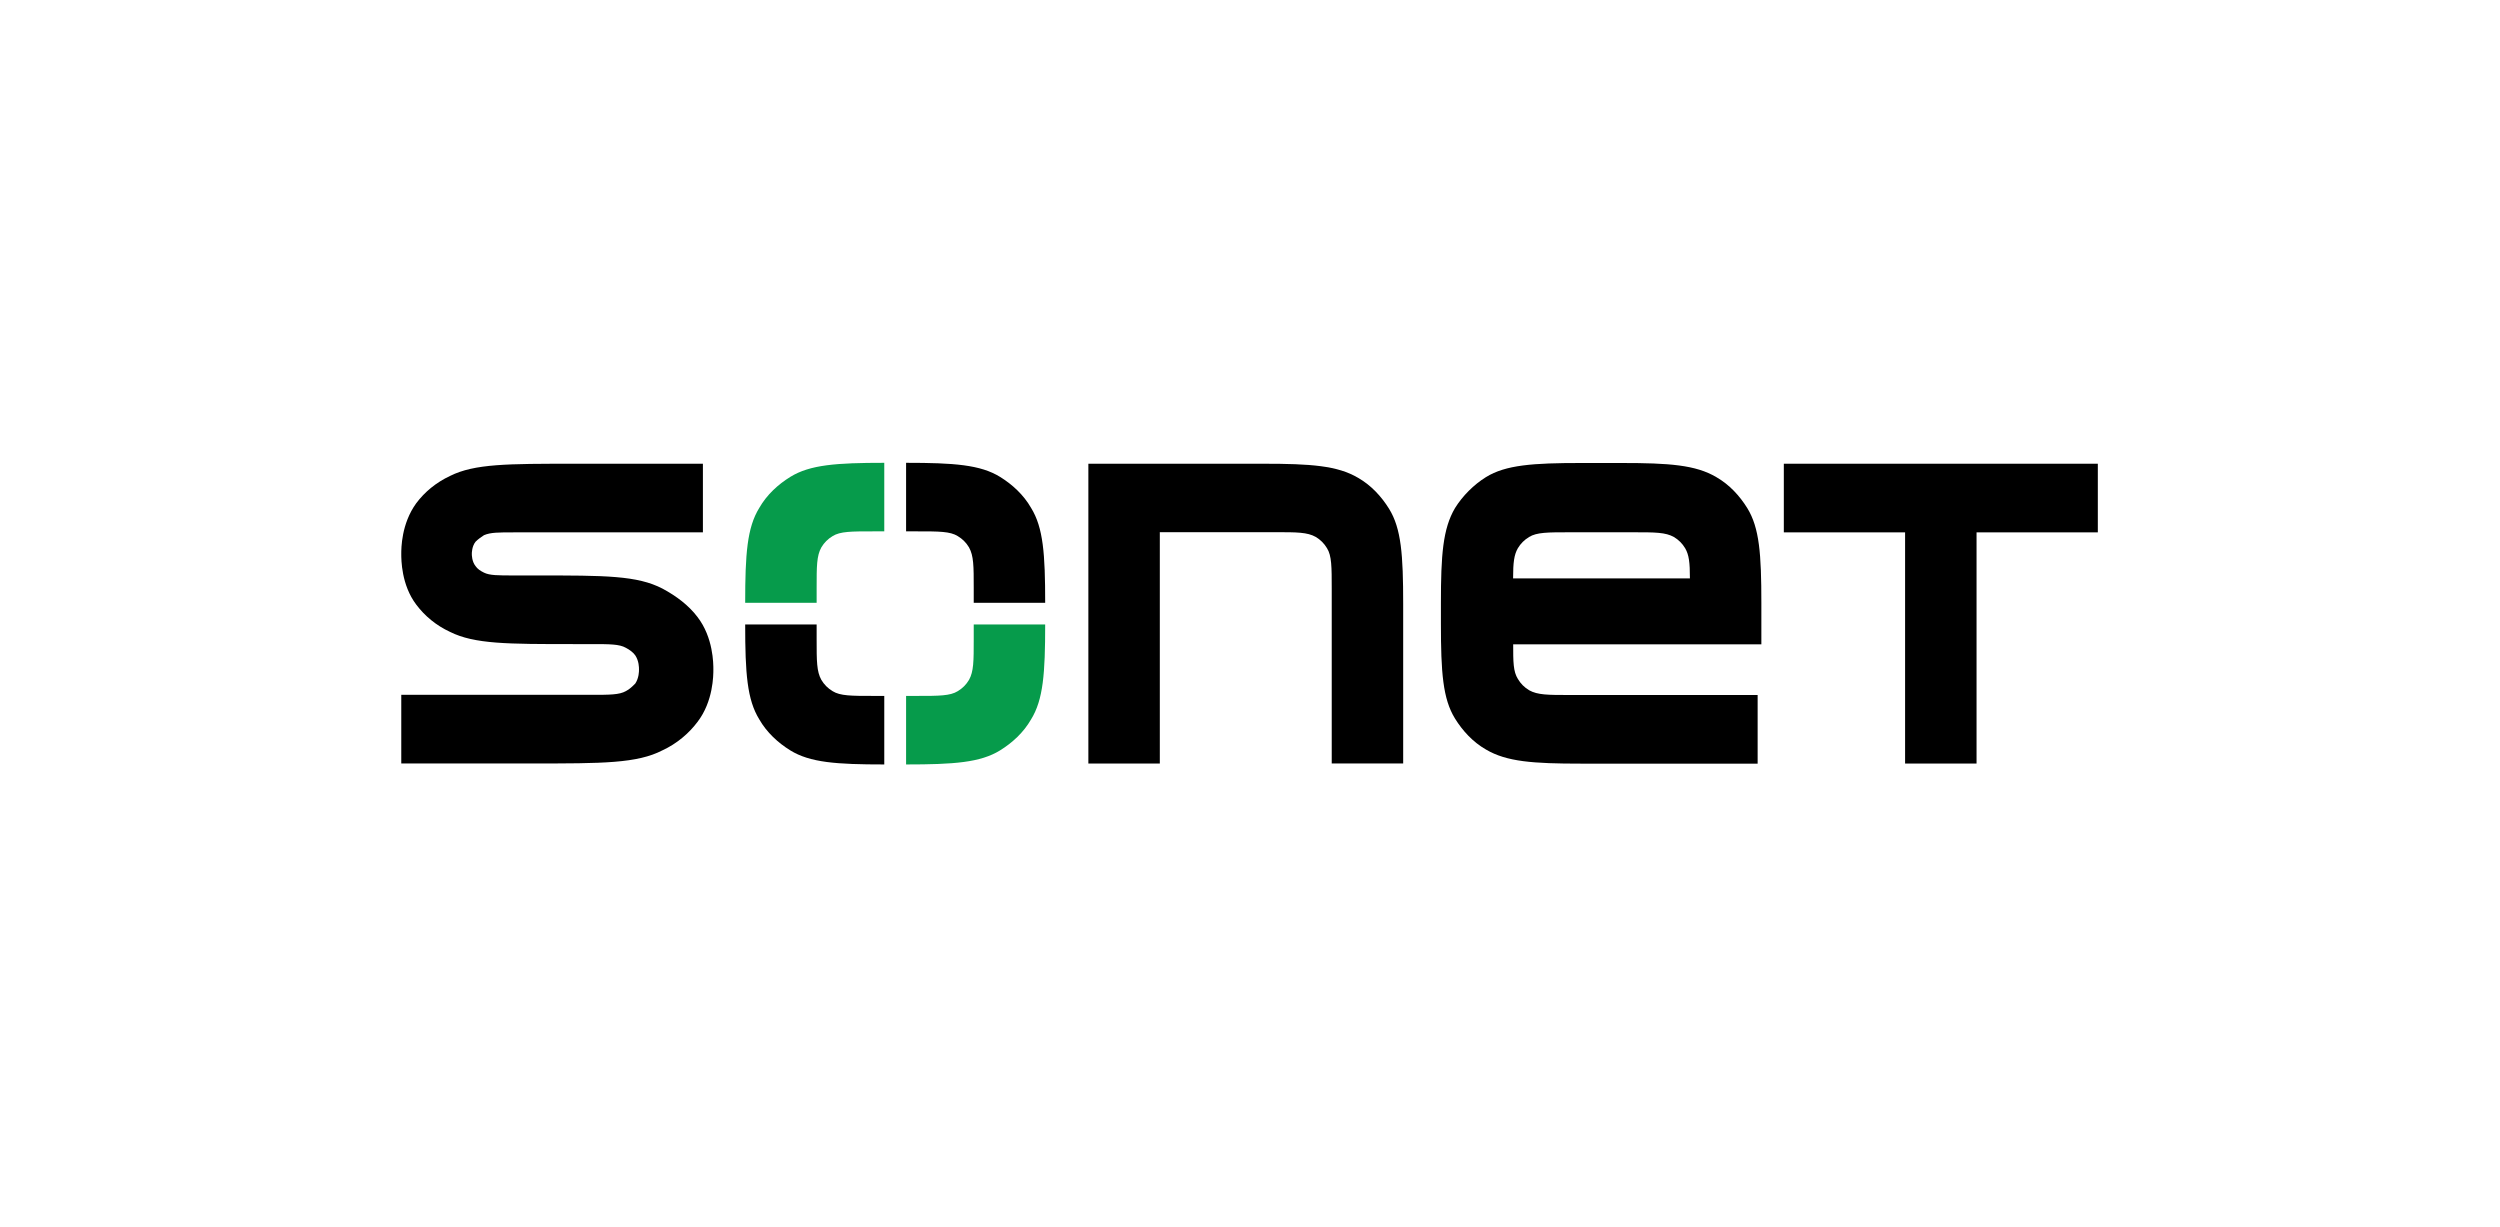
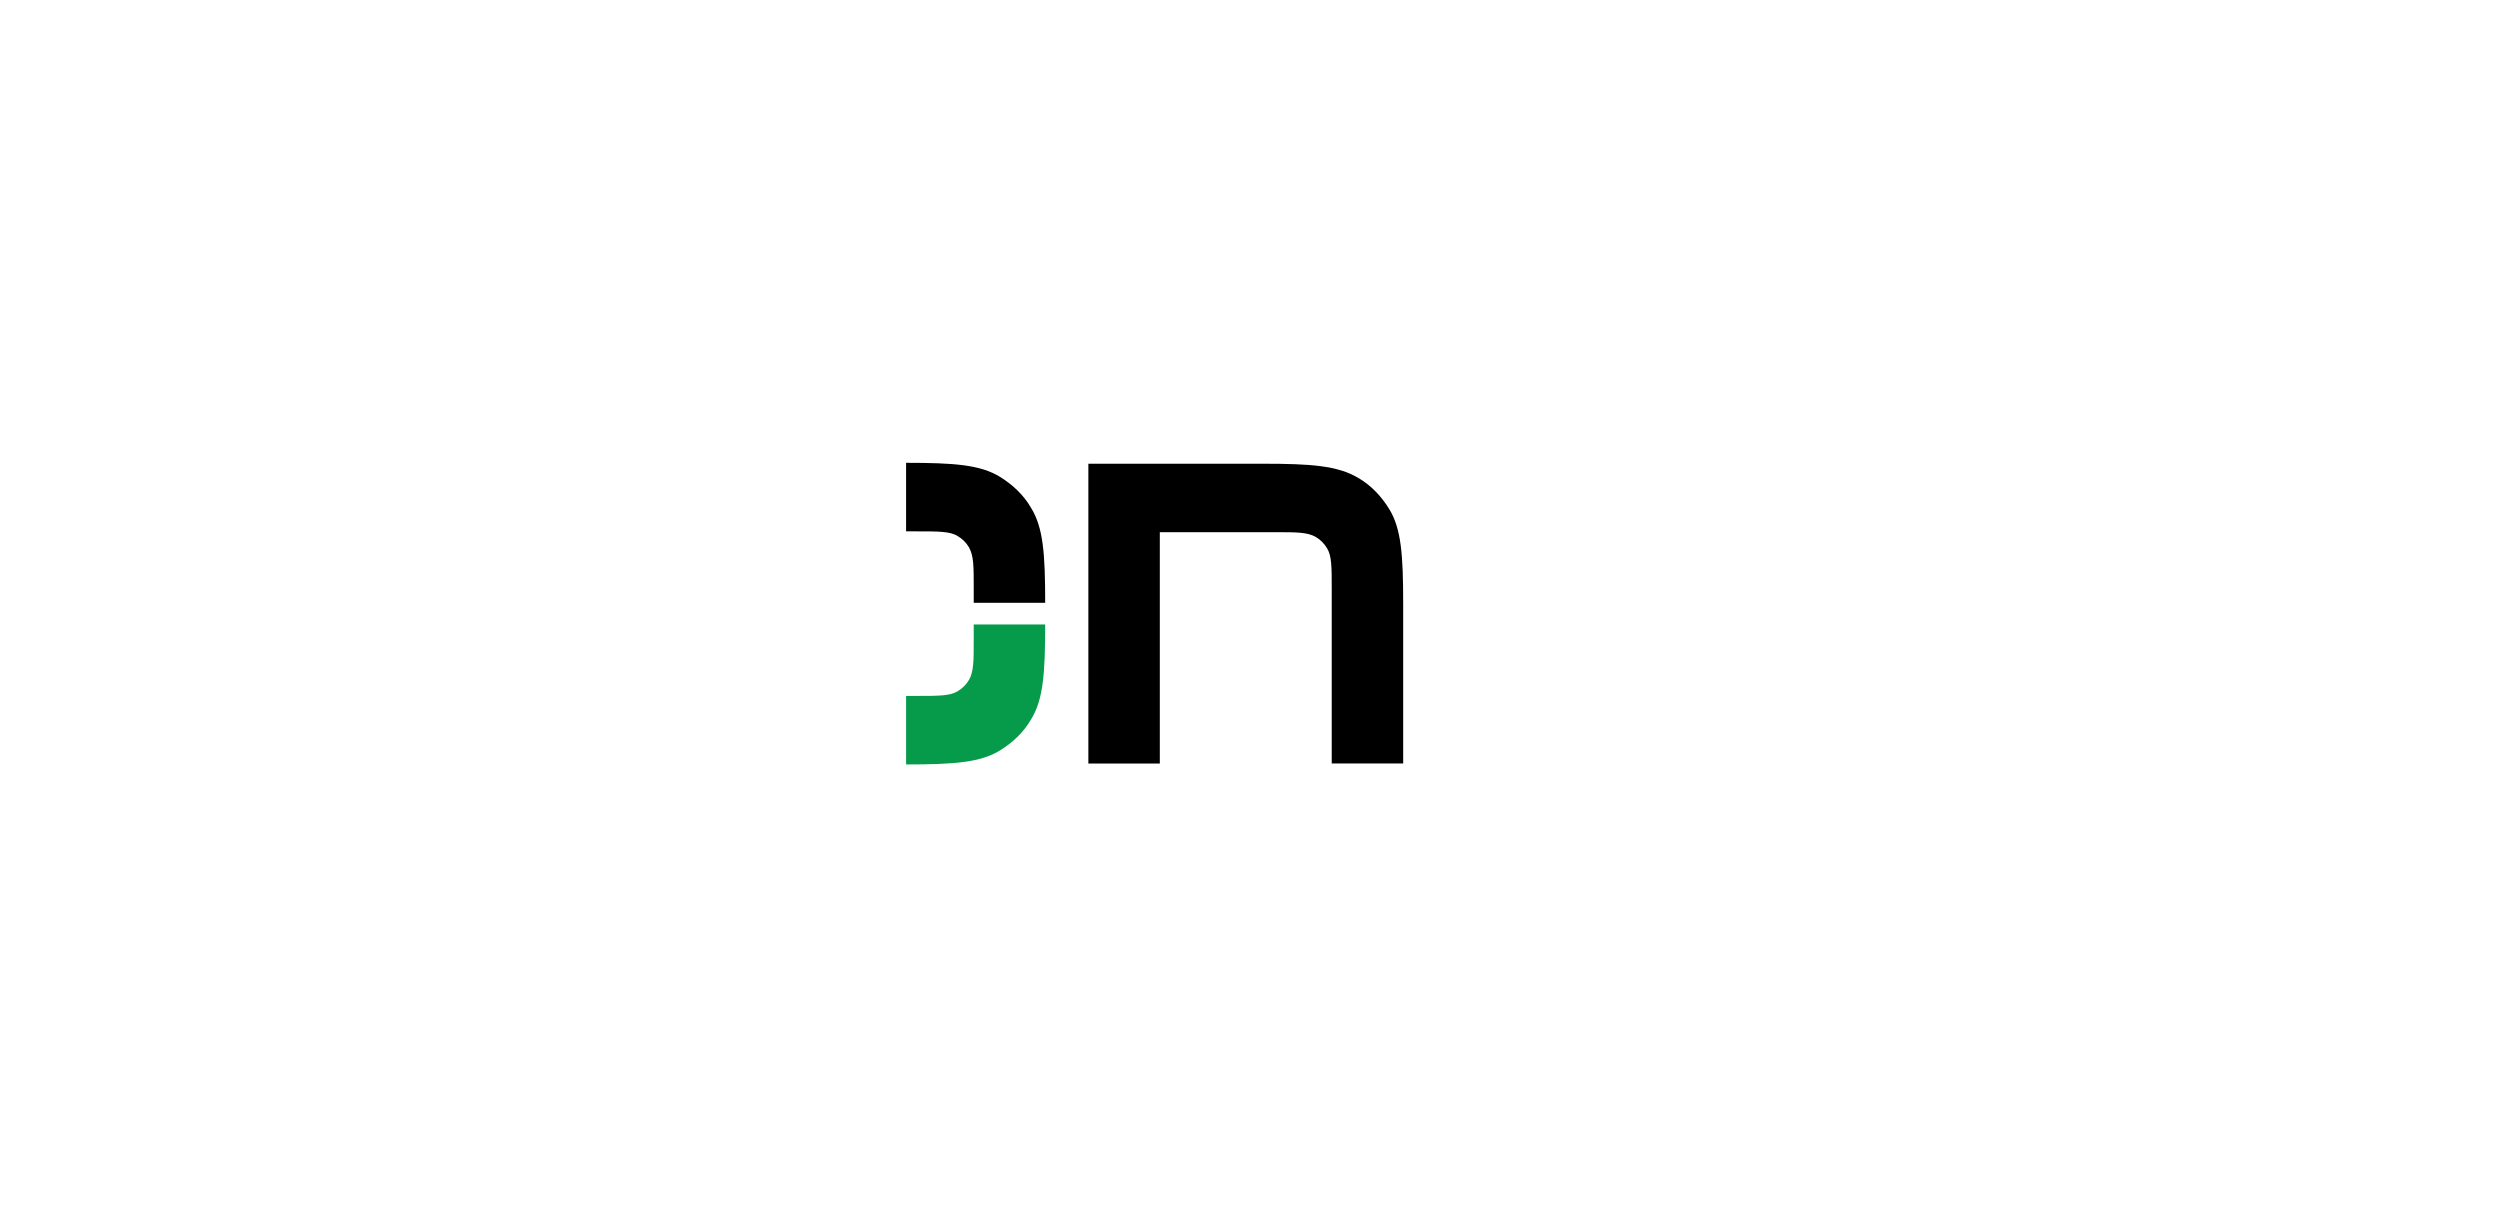
<svg xmlns="http://www.w3.org/2000/svg" id="uuid-64257a1b-6c74-44d1-8f1a-4db32a5573f0" width="275" height="135" viewBox="0 0 275 135">
  <path d="m127.58,58.56v25.43h-7.86v-32.98h19.23c5.27,0,8.17.21,10.44,1.55,1.45.83,2.58,2.07,3.41,3.41,1.34,2.17,1.55,5.07,1.55,10.44v17.57h-7.86v-19.23c0-2.38,0-3.62-.52-4.45-.31-.52-.72-.93-1.24-1.24-.93-.52-2.07-.52-4.45-.52,0,0-12.72,0-12.72,0Z" style="stroke-width:0px;" />
-   <path d="m230.85,51.01h-34.63v7.55h13.34v25.43h7.86v-25.43h13.34v-7.55h.1Z" style="stroke-width:0px;" />
-   <path d="m77.33,58.56h-20.78c-1.76,0-2.58,0-3.31.31-.31.21-.62.41-.93.72-.41.52-.41,1.24-.41,1.34s0,.83.41,1.34c.21.31.52.52.93.72.62.31,1.55.31,3.31.31h2.48c7.55,0,11.06,0,13.85,1.45,1.55.83,2.89,1.86,3.83,3.1,1.76,2.27,1.76,5.17,1.76,5.79s0,3.51-1.76,5.79c-.93,1.24-2.27,2.38-3.83,3.1-2.79,1.45-6.62,1.45-14.27,1.45h-14.47v-7.55h20.88c2.07,0,3.1,0,3.83-.41.41-.21.72-.52,1.03-.83.41-.62.41-1.34.41-1.55s0-.93-.41-1.55c-.21-.31-.62-.62-1.03-.83-.72-.41-1.76-.41-3.83-.41h-1.86c-7.34,0-10.96,0-13.65-1.34-1.55-.72-2.79-1.76-3.72-3-1.65-2.17-1.65-4.96-1.65-5.58s0-3.31,1.65-5.58c.93-1.24,2.17-2.27,3.72-3,2.69-1.34,6.31-1.34,13.65-1.34h14.16v7.55h0Z" style="stroke-width:0px;" />
-   <path d="m97.28,58.45h-1.24c-2.38,0-3.62,0-4.45.52-.52.31-.93.72-1.24,1.24-.52.93-.52,2.07-.52,4.45v1.65h-7.86c0-5.38.21-8.27,1.55-10.44.83-1.45,2.07-2.58,3.41-3.41,2.17-1.34,5.07-1.55,10.34-1.55,0,0,0,7.55,0,7.55Z" style="fill:#069b4b; stroke-width:0px;" />
  <path d="m99.66,76.55h1.24c2.38,0,3.62,0,4.45-.52.52-.31.93-.72,1.24-1.24.52-.93.52-2.07.52-4.45v-1.65h7.86c0,5.38-.21,8.27-1.55,10.44-.83,1.45-2.07,2.58-3.41,3.41-2.17,1.34-5.07,1.55-10.34,1.55v-7.55Z" style="fill:#069b4b; stroke-width:0px;" />
  <path d="m99.66,58.45h1.24c2.38,0,3.62,0,4.45.52.52.31.93.72,1.24,1.24.52.93.52,2.07.52,4.45v1.65h7.86c0-5.38-.21-8.27-1.55-10.44-.83-1.45-2.07-2.58-3.41-3.41-2.17-1.34-5.07-1.55-10.34-1.55v7.55Z" style="stroke-width:0px;" />
-   <path d="m97.28,76.55h-1.24c-2.38,0-3.62,0-4.45-.52-.52-.31-.93-.72-1.24-1.24-.52-.93-.52-2.07-.52-4.45v-1.65h-7.86c0,5.38.21,8.27,1.55,10.44.83,1.45,2.07,2.58,3.41,3.41,2.17,1.34,5.07,1.55,10.34,1.55,0,0,0-7.55,0-7.55Z" style="stroke-width:0px;" />
-   <path d="m166.45,70.86c0,1.96,0,3,.52,3.83.31.52.72.93,1.24,1.24.93.52,2.07.52,4.45.52h20.68v7.55h-19.44c-5.27,0-8.17-.21-10.44-1.55-1.45-.83-2.58-2.07-3.41-3.41-1.34-2.17-1.55-5.07-1.55-10.44v-2.27c0-5.27.21-8.17,1.55-10.44.83-1.34,2.07-2.58,3.41-3.41,2.17-1.34,5.17-1.55,10.44-1.55h4.45c5.27,0,8.17.21,10.44,1.55,1.45.83,2.58,2.07,3.41,3.41,1.34,2.17,1.55,5.07,1.55,10.44v4.55h-27.29Zm0-7.24h19.44c0-1.76-.1-2.58-.52-3.31-.31-.52-.72-.93-1.24-1.24-.93-.52-2.07-.52-4.45-.52h-7.03c-2.38,0-3.62,0-4.45.52-.52.31-.93.72-1.24,1.24-.41.72-.52,1.55-.52,3.31" style="stroke-width:0px;" />
</svg>